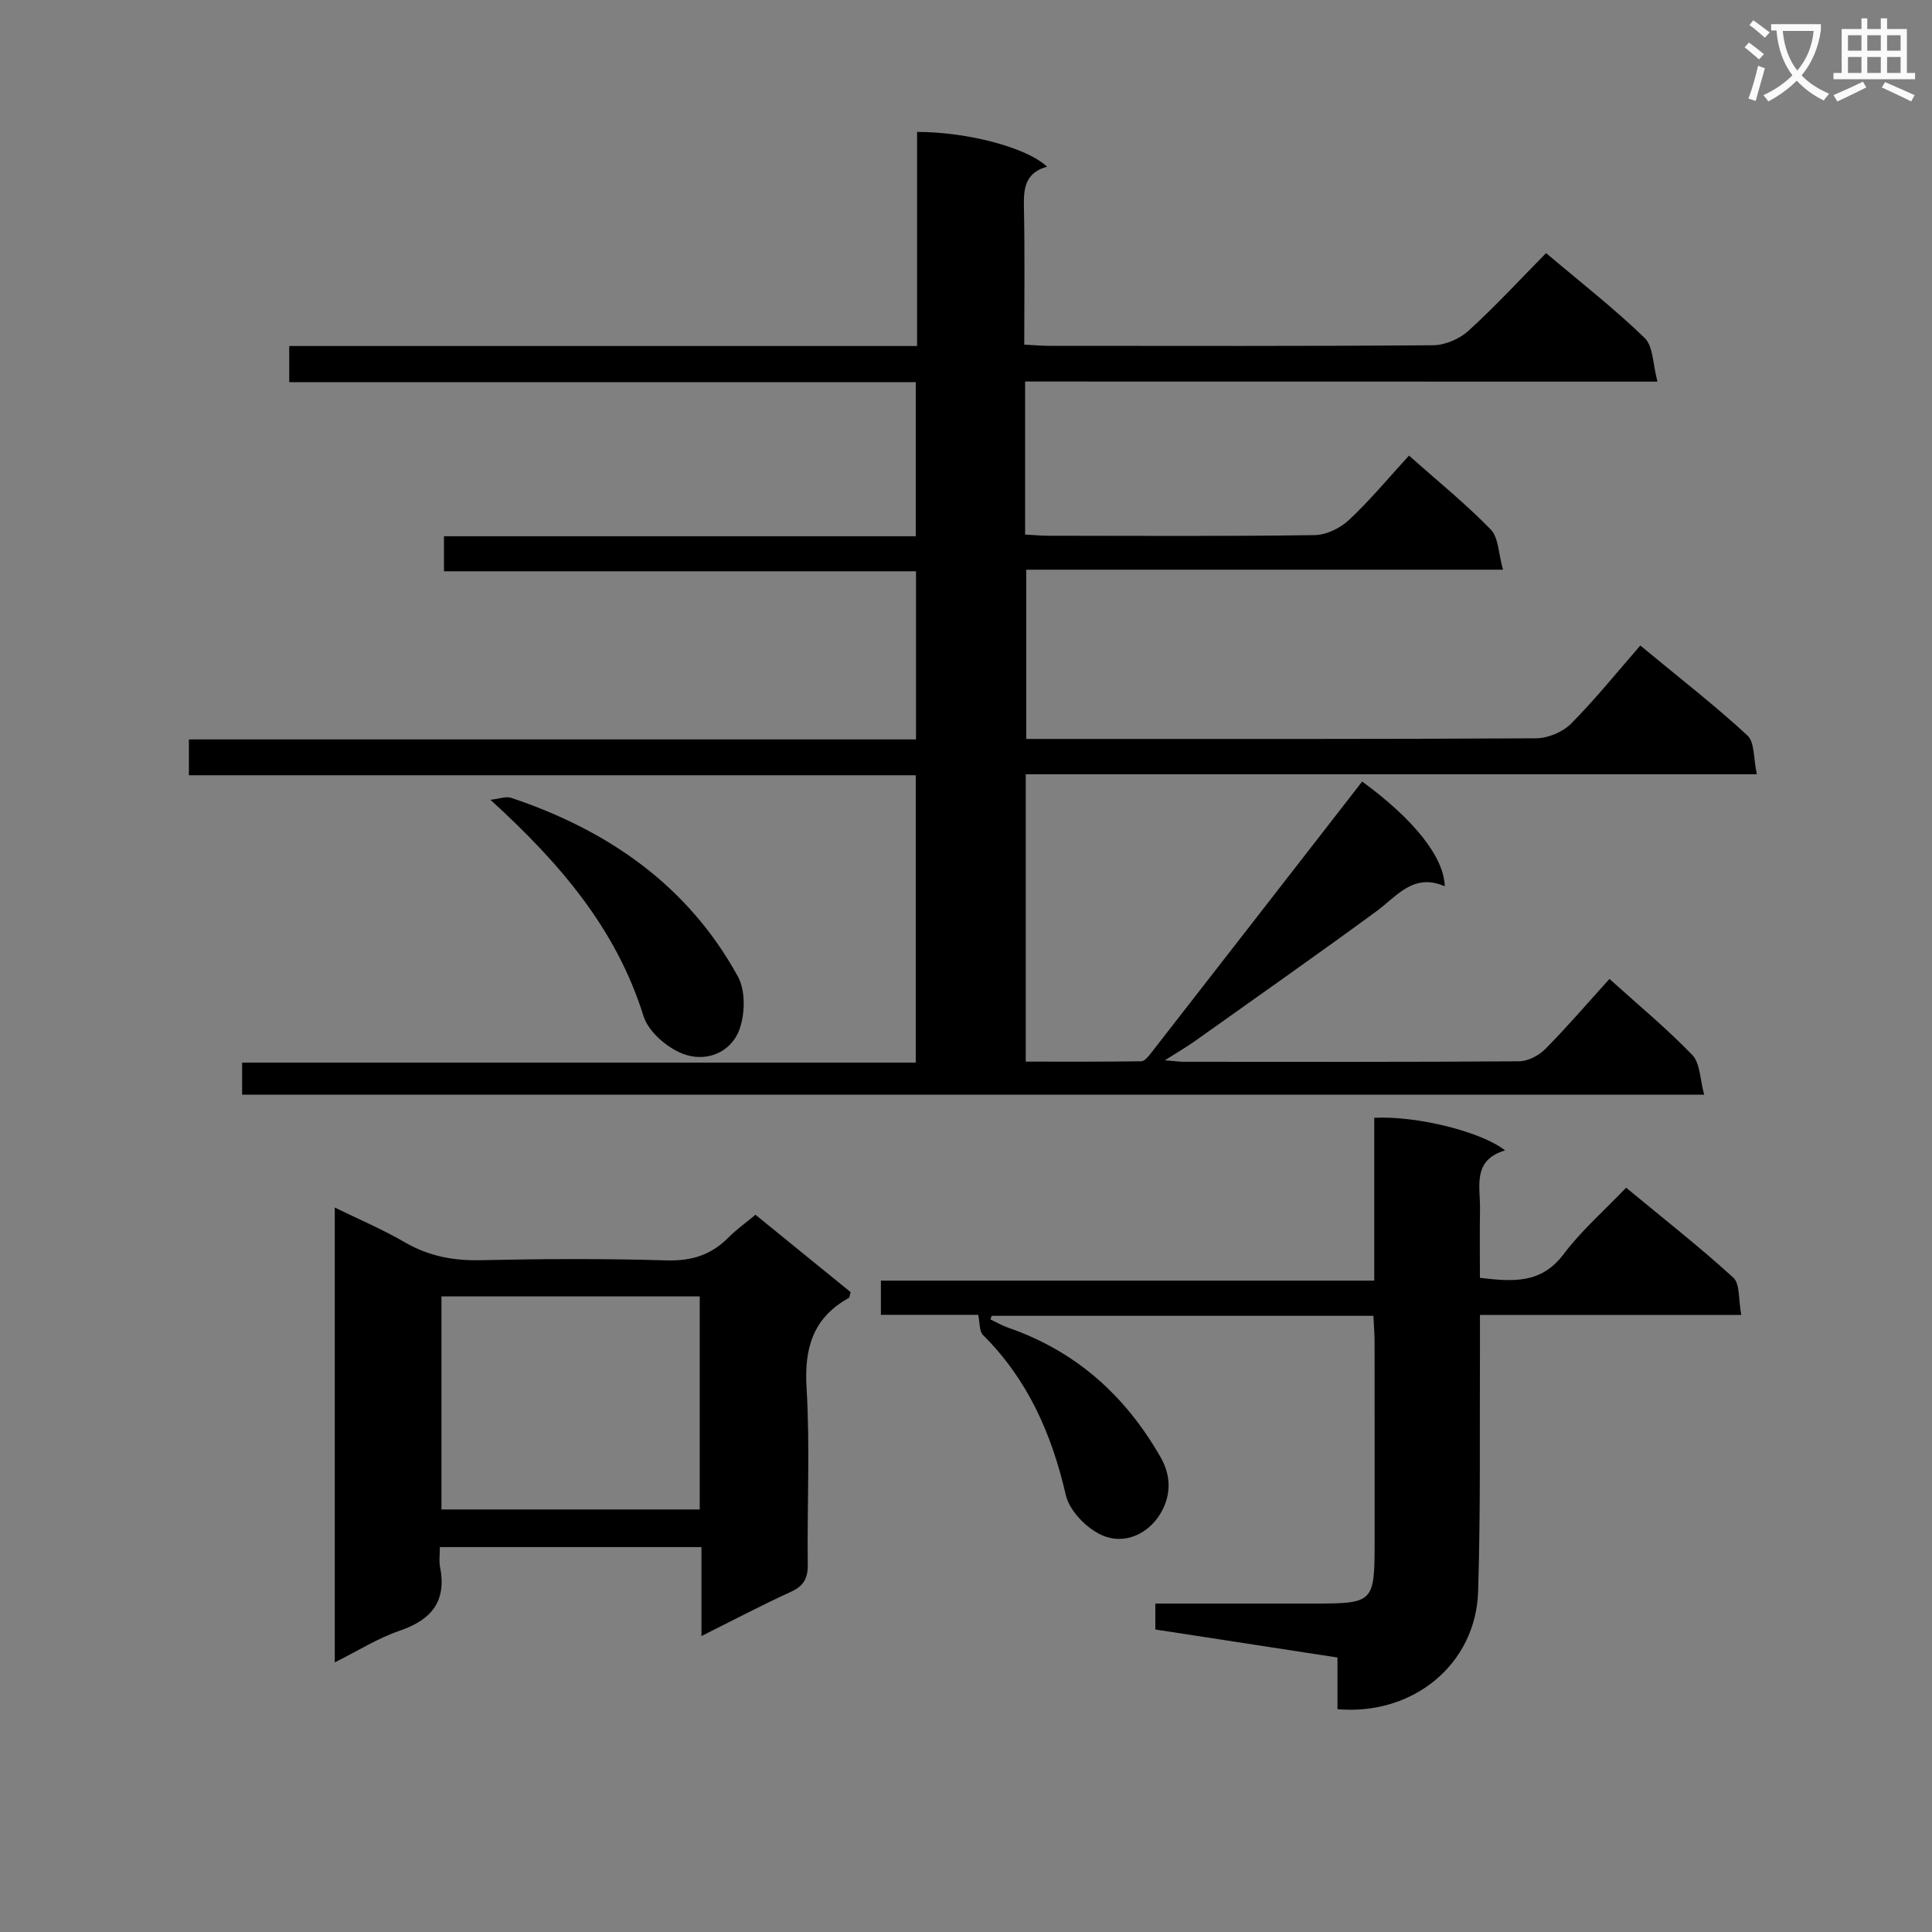
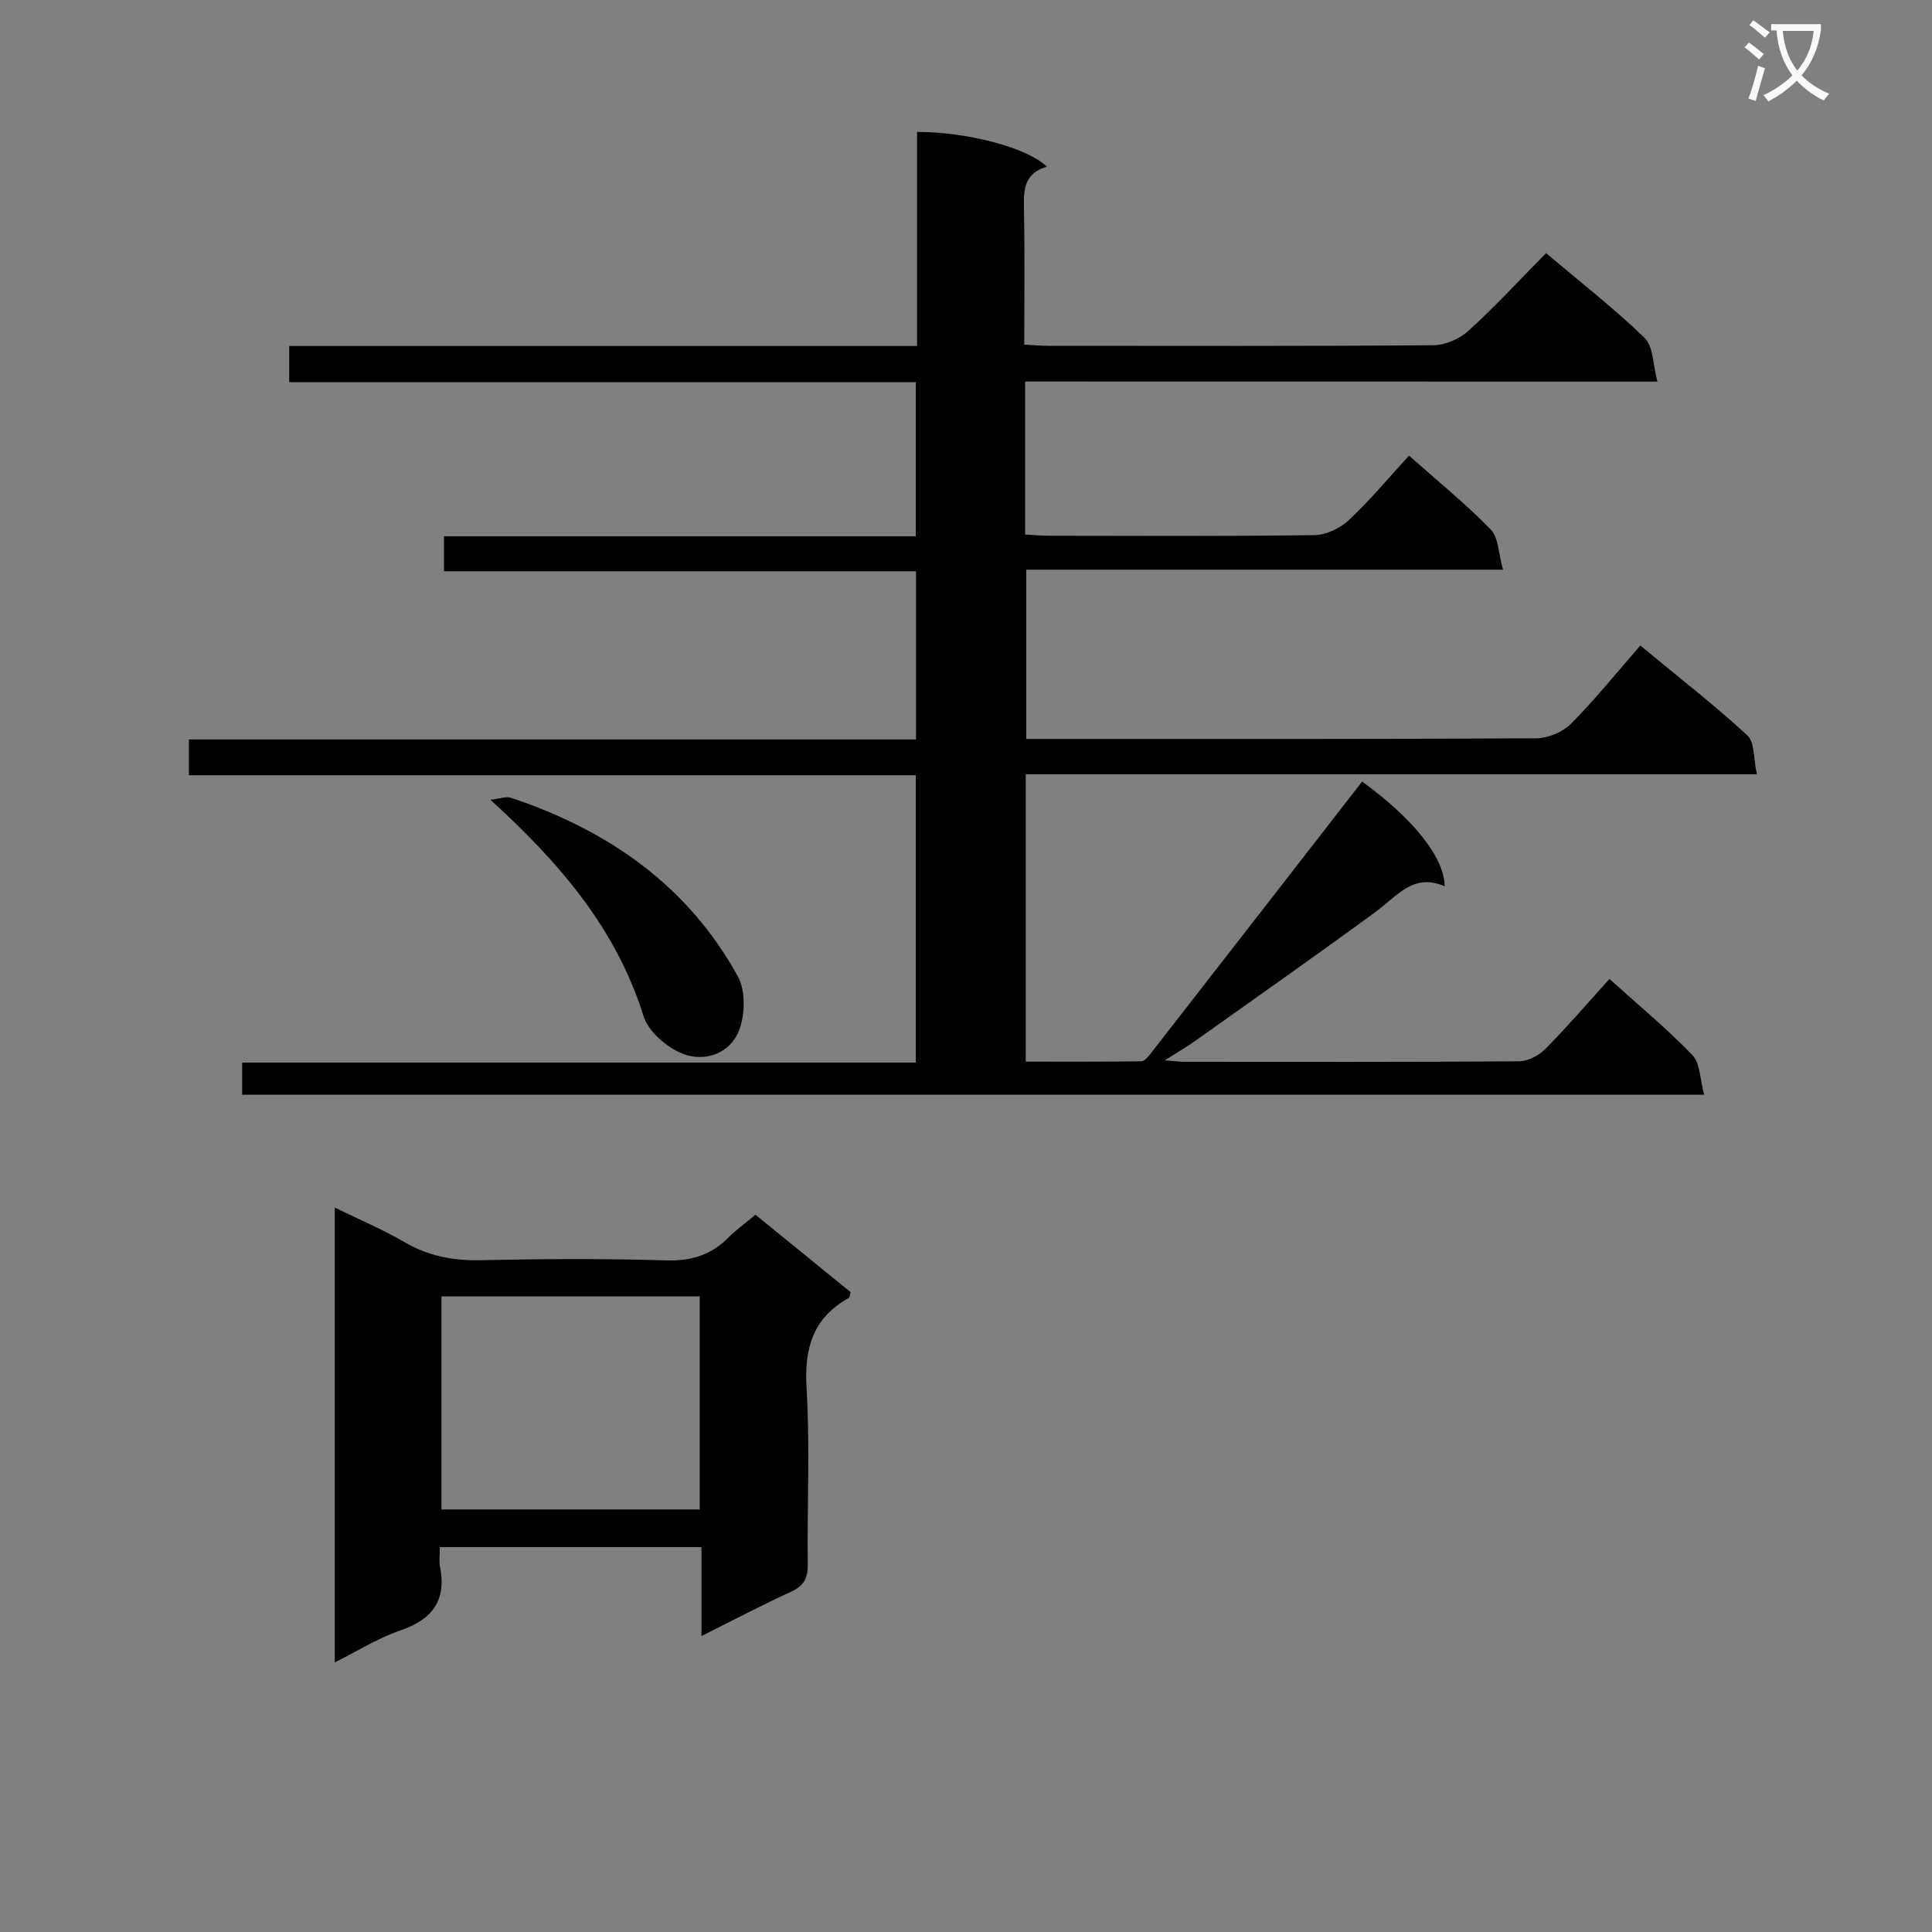
<svg xmlns="http://www.w3.org/2000/svg" enable-background="new 0 0 400 400" viewBox="0 0 400 400">
  <rect x="0" y="0" width="400" height="400" fill="#808080" stroke="none" />
  <path d="m362.1 8.8c1.1.8 2.1 1.6 3.1 2.4l-1 1.1c-1.3-1.1-2.3-2-3-2.5zm1.9 4.8c.5.2.9.4 1.4.5-.6 2.3-1.3 4.5-1.9 6.8l-1.5-.5c.8-2.1 1.4-4.3 2-6.8zm-1-9.4c1.3.9 2.4 1.8 3.4 2.5l-1 1.1c-1.4-1.2-2.4-2.1-3.2-2.6zm3.7 2.2v-1.4h10.3v1.2c-.5 3.6-1.8 6.8-4 9.4 1.5 1.6 3.4 2.8 5.7 3.8-.3.4-.7.8-1.1 1.4-2.3-1.1-4.1-2.5-5.6-4.1-1.6 1.6-3.6 3.1-5.9 4.3-.3-.5-.7-.9-1-1.3 2.4-1.1 4.4-2.5 6-4.1-1.9-2.5-3-5.6-3.3-9.3h-1.1zm8.8 0h-6.4c.3 3.3 1.3 6 3 8.2 2-2.3 3.1-5.1 3.4-8.2z" fill="#fafafb" />
-   <path d="m385.3 3.8h1.3v2.2h2.8v-2.2h1.3v2.2h4.1v9.1h1.7v1.3h-16.9v-1.3h1.7v-9.1h4.1v-2.2zm.4 13.1.7 1.2c-1.8.9-3.8 1.9-6 2.9-.2-.4-.5-.8-.8-1.3 2.3-1 4.3-1.9 6.1-2.8zm-3.1-6.4h2.8v-3.2h-2.8zm0 4.6h2.8v-3.3h-2.8zm4-4.6h2.8v-3.2h-2.8zm0 4.6h2.8v-3.3h-2.8zm3.7 1.9c2.1.9 4.1 1.8 6.1 2.7l-.7 1.3c-2.2-1.1-4.2-2-6.1-2.9zm3.2-9.7h-2.8v3.2h2.8zm-2.8 7.8h2.8v-3.3h-2.8z" fill="#fafafb" />
  <g fill="#010000">
    <path d="m212.24 78.99v31.68c1.74.09 3.34.25 4.94.25 18.33.02 36.66.13 54.99-.13 2.43-.03 5.33-1.45 7.14-3.15 4.33-4.06 8.15-8.67 12.41-13.31 5.89 5.23 11.71 9.95 16.91 15.28 1.64 1.68 1.6 5 2.55 8.34-33.49 0-65.89 0-98.71 0v35.04h4.53c33.66 0 67.33.06 100.99-.13 2.47-.01 5.54-1.28 7.27-3.02 5.03-5.06 9.51-10.65 14.35-16.19 8.52 7.05 15.61 12.54 22.17 18.62 1.53 1.41 1.24 4.79 1.96 8.03-50.95 0-101.01 0-151.37 0v59.5c8.04 0 15.98.04 23.92-.07.67-.01 1.44-.97 1.97-1.64 14.61-18.75 29.19-37.53 43.76-56.28 10.65 7.77 16.95 15.62 17.1 21.69-6.48-2.85-9.89 2.05-14.21 5.22-12.47 9.13-25.12 18.01-37.72 26.97-1.54 1.09-3.19 2.03-6.02 3.83 2.33.19 3.09.31 3.85.31 23.16.01 46.33.07 69.49-.1 1.85-.01 4.1-1.2 5.45-2.56 4.54-4.6 8.76-9.52 13.26-14.49 5.96 5.38 11.87 10.26 17.15 15.74 1.64 1.7 1.58 5.04 2.46 8.22-101.47 0-201.99 0-302.7 0 0-2.11 0-4.06 0-6.64h139.47c0-20.04 0-39.45 0-59.49-50.09 0-100.15 0-150.49 0 0-2.71 0-4.79 0-7.42h150.54c0-11.77 0-23.01 0-34.81-32.6 0-65 0-97.73 0 0-2.61 0-4.67 0-7.25h97.68c0-10.75 0-21 0-31.91-43.15 0-86.35 0-129.72 0 0-2.73 0-4.81 0-7.48h129.99c0-15.17 0-29.76 0-44.33 10.52.01 22.76 3.25 26.9 7.2-5.11 1.44-4.84 5.36-4.76 9.44.17 8.98.05 17.96.05 27.4 1.94.1 3.55.25 5.17.25 26.5.01 52.99.09 79.49-.12 2.48-.02 5.46-1.31 7.32-3 5.52-5.02 10.59-10.53 16.06-16.08 7.13 6.04 14.1 11.46 20.4 17.56 1.81 1.75 1.69 5.49 2.66 9.05-44.36-.02-87.44-.02-130.92-.02z" />
-     <path d="m360.51 272.25c-18.57 0-36 0-54.1 0 0 2.38.01 4.33 0 6.28-.09 16.99.15 34-.38 50.97-.47 15.05-13.45 25.73-29.12 24.37 0-3.38 0-6.81 0-10.7-12.8-1.97-25.2-3.87-37.71-5.8 0-1.87 0-3.34 0-5.37h32.89c12.26 0 12.5-.25 12.51-12.51 0-13.83.01-27.66-.01-41.49 0-1.79-.15-3.58-.24-5.57-26.64 0-52.84 0-79.04 0-.08.25-.17.5-.25.75 1.23.58 2.43 1.27 3.71 1.72 14 4.86 24.23 14.03 31.54 26.84 2.4 4.2 1.98 8.31-.12 11.74-2.59 4.22-7.52 6.42-12.11 4.34-3.15-1.43-6.66-5.03-7.41-8.26-2.91-12.63-7.85-23.92-17.15-33.16-.8-.8-.64-2.56-.99-4.18-6.53 0-13.16 0-20.15 0 0-2.37 0-4.45 0-7.08h102.14c0-11.61 0-22.68 0-33.71 8.69-.45 22.13 2.83 27.09 6.75-6.88 2.04-5.1 7.5-5.19 12.23-.08 4.63-.02 9.27-.02 14.15 6.82.81 12.68 1.28 17.32-4.89 3.67-4.88 8.38-8.98 12.95-13.77 7.8 6.45 15.23 12.27 22.19 18.62 1.42 1.28 1.04 4.53 1.65 7.73z" />
    <path d="m156.41 251.5c6.72 5.46 13.25 10.78 19.7 16.02-.19.62-.18 1.1-.38 1.21-7.43 4.12-9.24 10.4-8.74 18.65.73 12.11.1 24.3.25 36.46.04 2.87-.78 4.49-3.47 5.72-6.03 2.75-11.9 5.85-18.54 9.17 0-6.44 0-12.28 0-18.42-18.27 0-35.97 0-54.16 0 0 1.51-.21 2.84.03 4.07 1.41 7.1-1.7 10.97-8.35 13.24-4.5 1.53-8.63 4.16-13.44 6.56 0-31.51 0-62.51 0-94.17 4.91 2.4 9.88 4.51 14.51 7.2 4.94 2.86 10.01 3.83 15.68 3.7 12.82-.28 25.65-.35 38.46.04 5.22.16 9.32-1.13 12.91-4.79 1.63-1.64 3.54-2.98 5.54-4.66zm-11.54 16.9c-18.18 0-35.88 0-53.47 0v44.12h53.47c0-14.87 0-29.34 0-44.12z" />
    <path d="m101.54 165.59c1.85-.2 3.22-.77 4.28-.41 20.06 6.71 36.6 18.14 46.95 36.99 1.63 2.97 1.51 7.95.22 11.22-1.89 4.77-7.1 6.58-11.71 4.75-3.26-1.3-7.04-4.56-8.04-7.75-5.63-18.01-17.16-31.55-31.7-44.8z" />
  </g>
</svg>